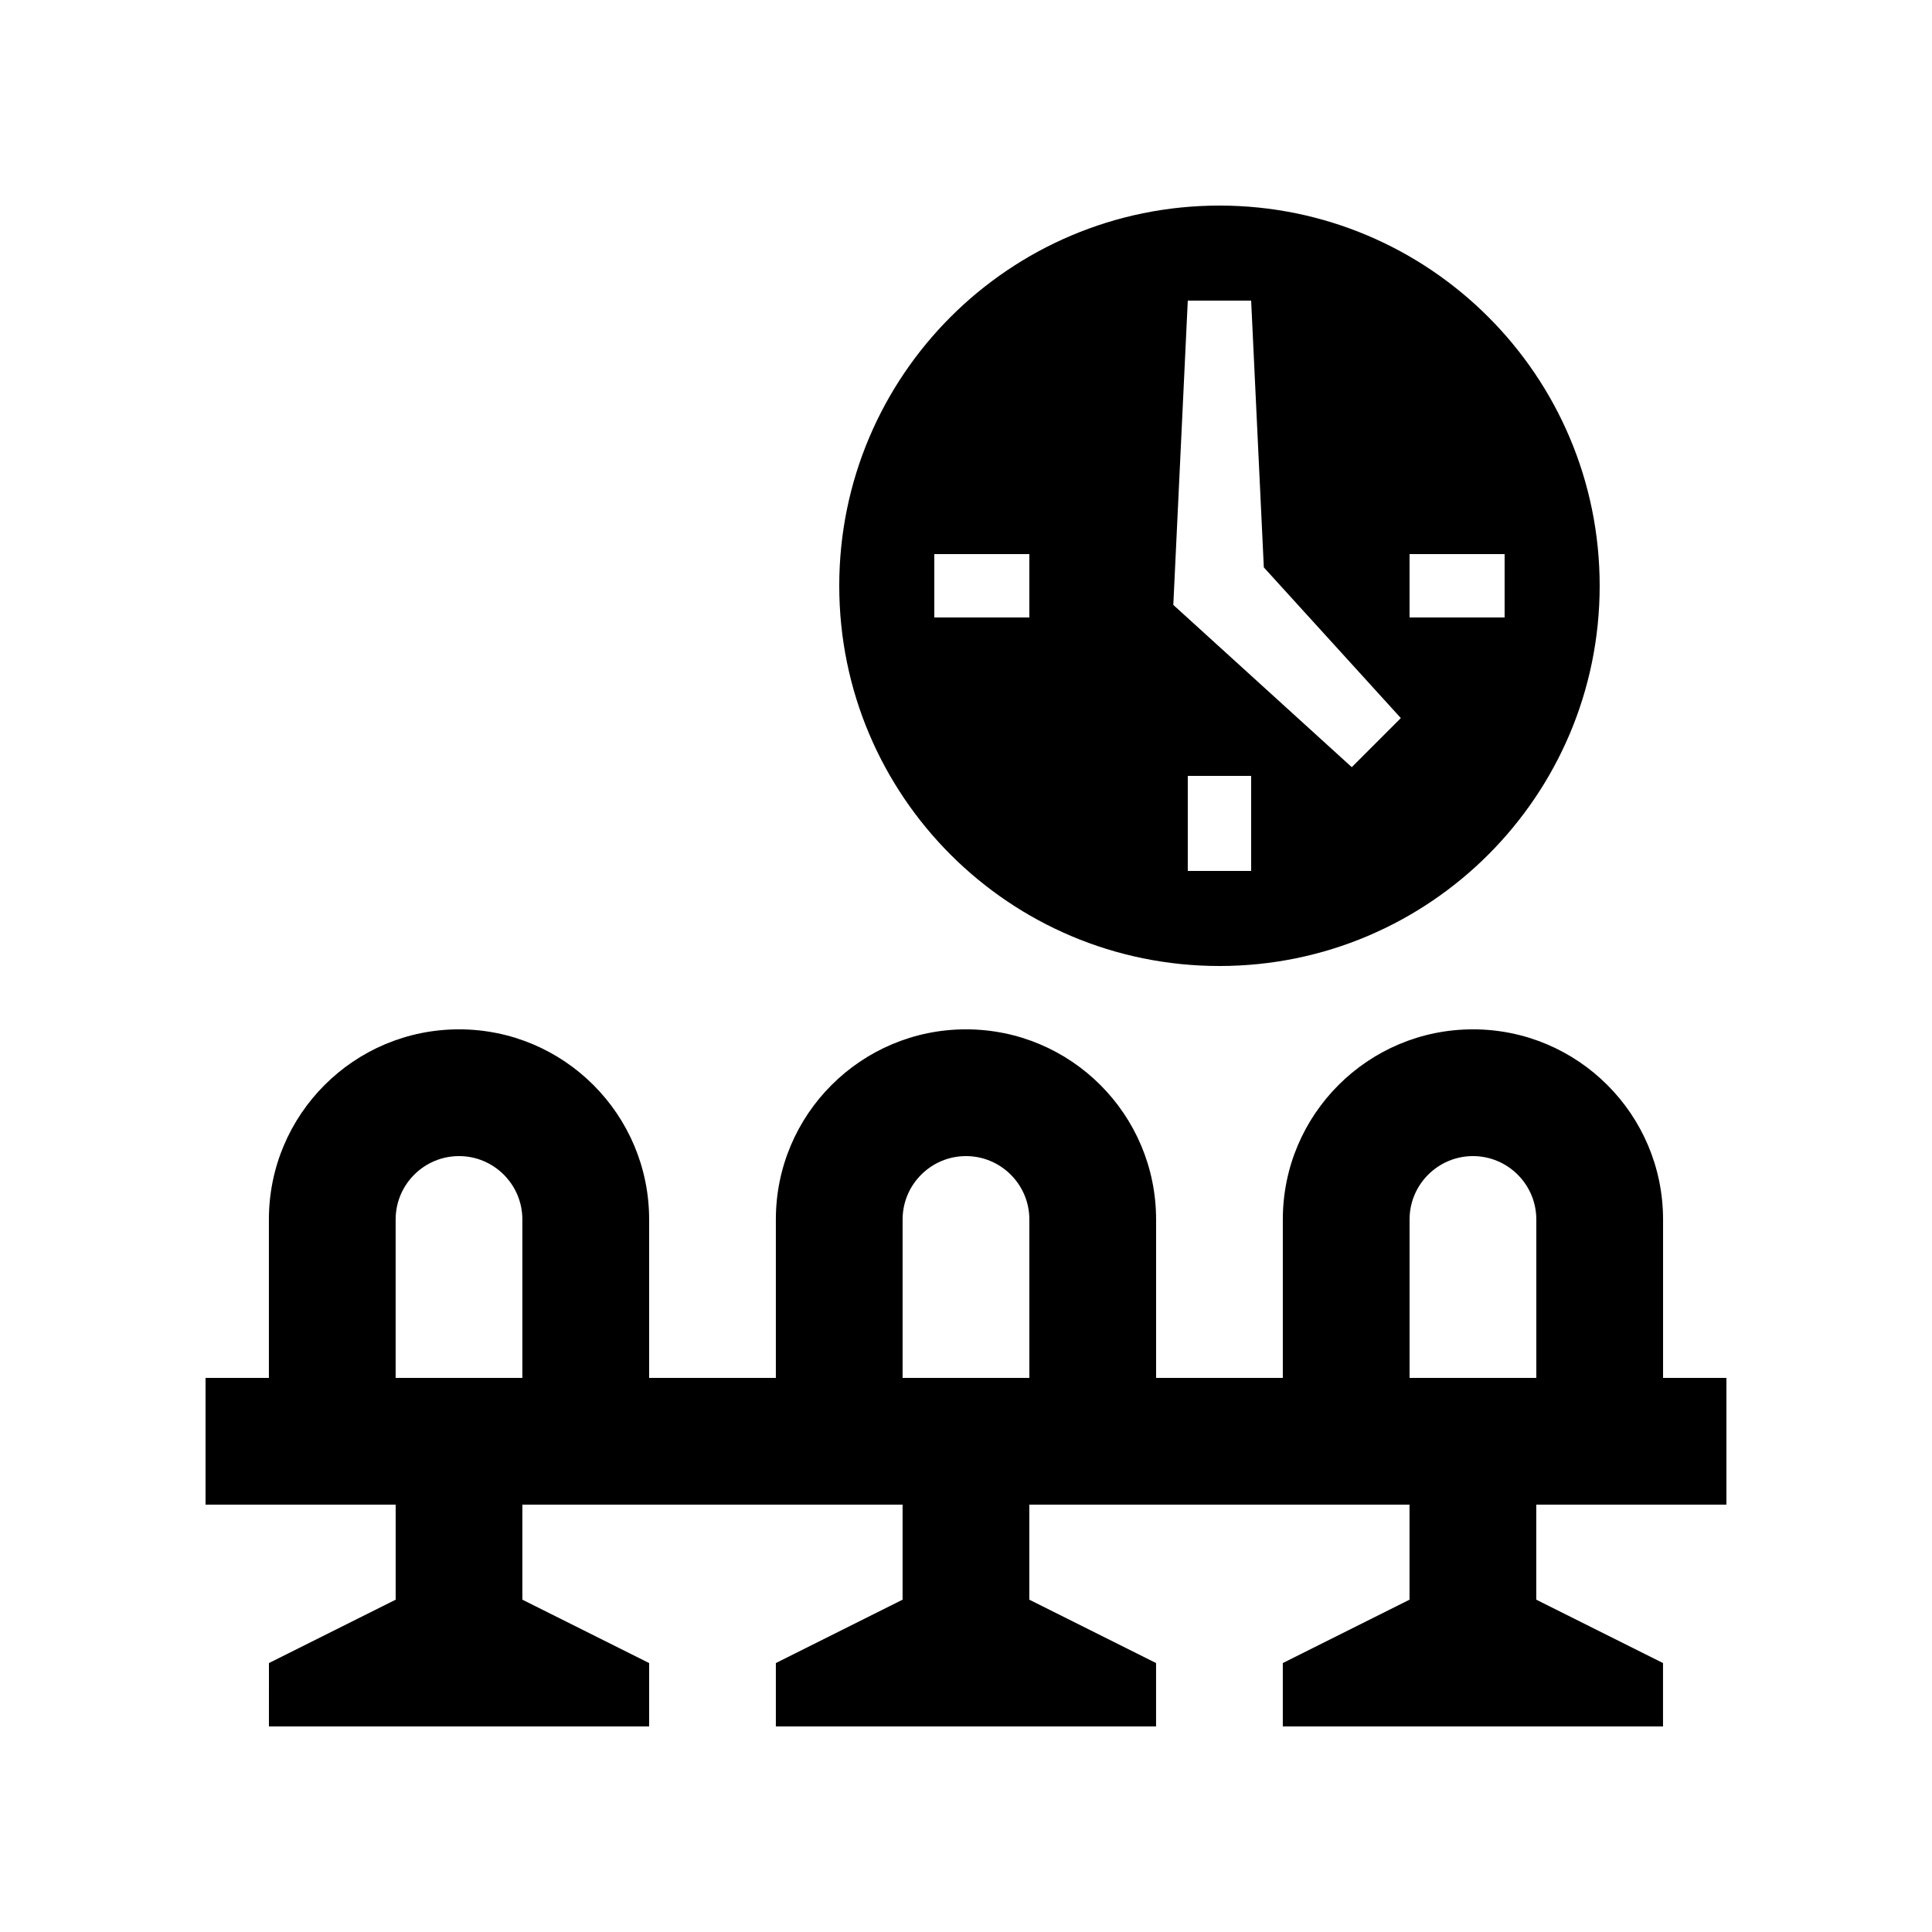
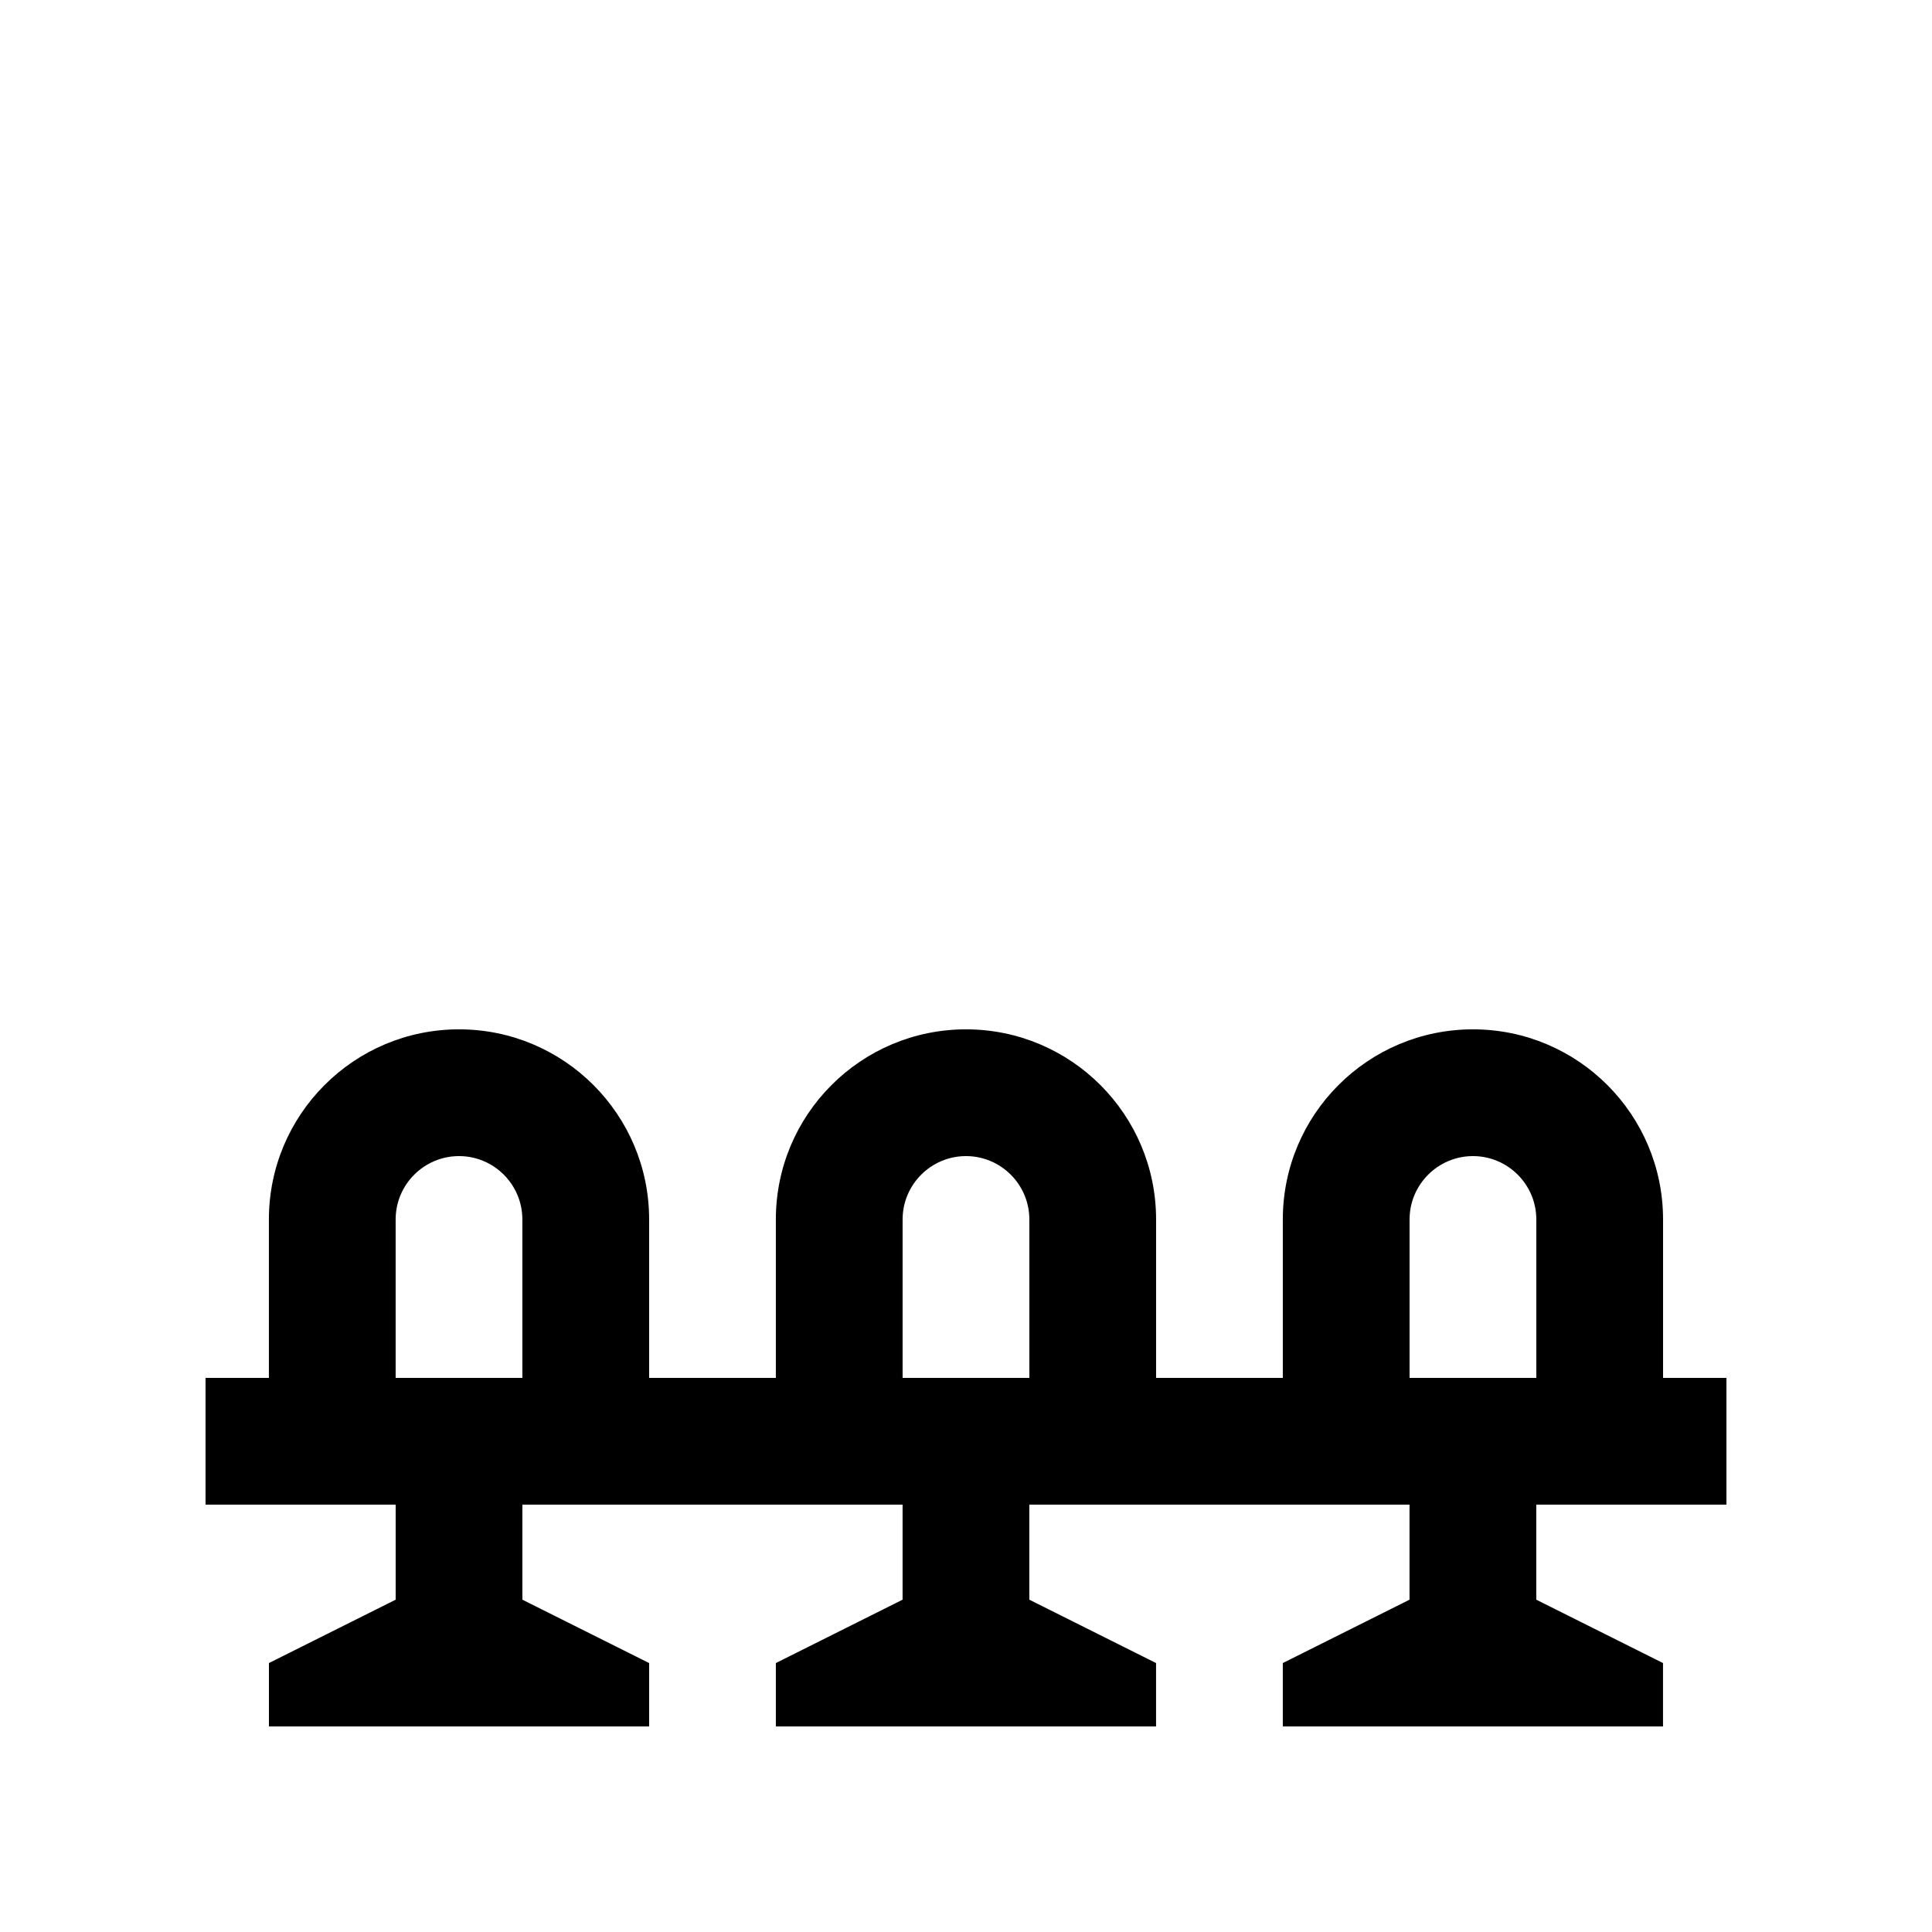
<svg xmlns="http://www.w3.org/2000/svg" fill="#000000" width="800px" height="800px" version="1.1" viewBox="144 144 512 512">
  <g>
    <path d="m601.52 542.74v-33.582h-16.793v-41.988c0-27.816-22.555-50.383-50.383-50.383-27.832 0-50.383 22.566-50.383 50.383v41.988h-33.586v-41.988c0-27.816-22.551-50.383-50.383-50.383-27.824 0-50.383 22.566-50.383 50.383v41.988h-33.582v-41.988c0-27.816-22.555-50.383-50.383-50.383-27.836 0-50.383 22.566-50.383 50.383v41.988h-16.789v33.582h50.383v25.191l-33.582 16.797-0.004 16.793h100.76v-16.793l-33.594-16.797v-25.191h100.76v25.191l-33.586 16.797v16.793h100.76v-16.793l-33.59-16.797v-25.191h100.76v25.191l-33.582 16.797v16.793h100.76v-16.793l-33.59-16.797v-25.191zm-352.67-75.57c0-9.266 7.539-16.793 16.797-16.793 9.254 0 16.785 7.527 16.785 16.793v41.988h-33.582zm134.35 0c0-9.266 7.547-16.793 16.797-16.793s16.793 7.527 16.793 16.793v41.988h-33.59zm134.35 0c0-9.266 7.547-16.793 16.797-16.793s16.793 7.527 16.793 16.793v41.988h-33.59z" />
-     <path d="m467.17 198.48c-55.66 0-100.76 45.117-100.76 100.76 0 55.664 45.098 100.76 100.76 100.76 55.629 0 100.76-45.098 100.76-100.76 0-55.648-45.133-100.76-100.76-100.76zm-50.383 109.15h-25.184v-16.785h25.184zm58.781 67.18h-16.793v-25.191h16.793zm26.668-27.504-47.297-43 3.836-80.641h16.793l3.359 70.699 36.309 39.934zm15.312-39.676v-16.785h25.191v16.785z" />
  </g>
</svg>